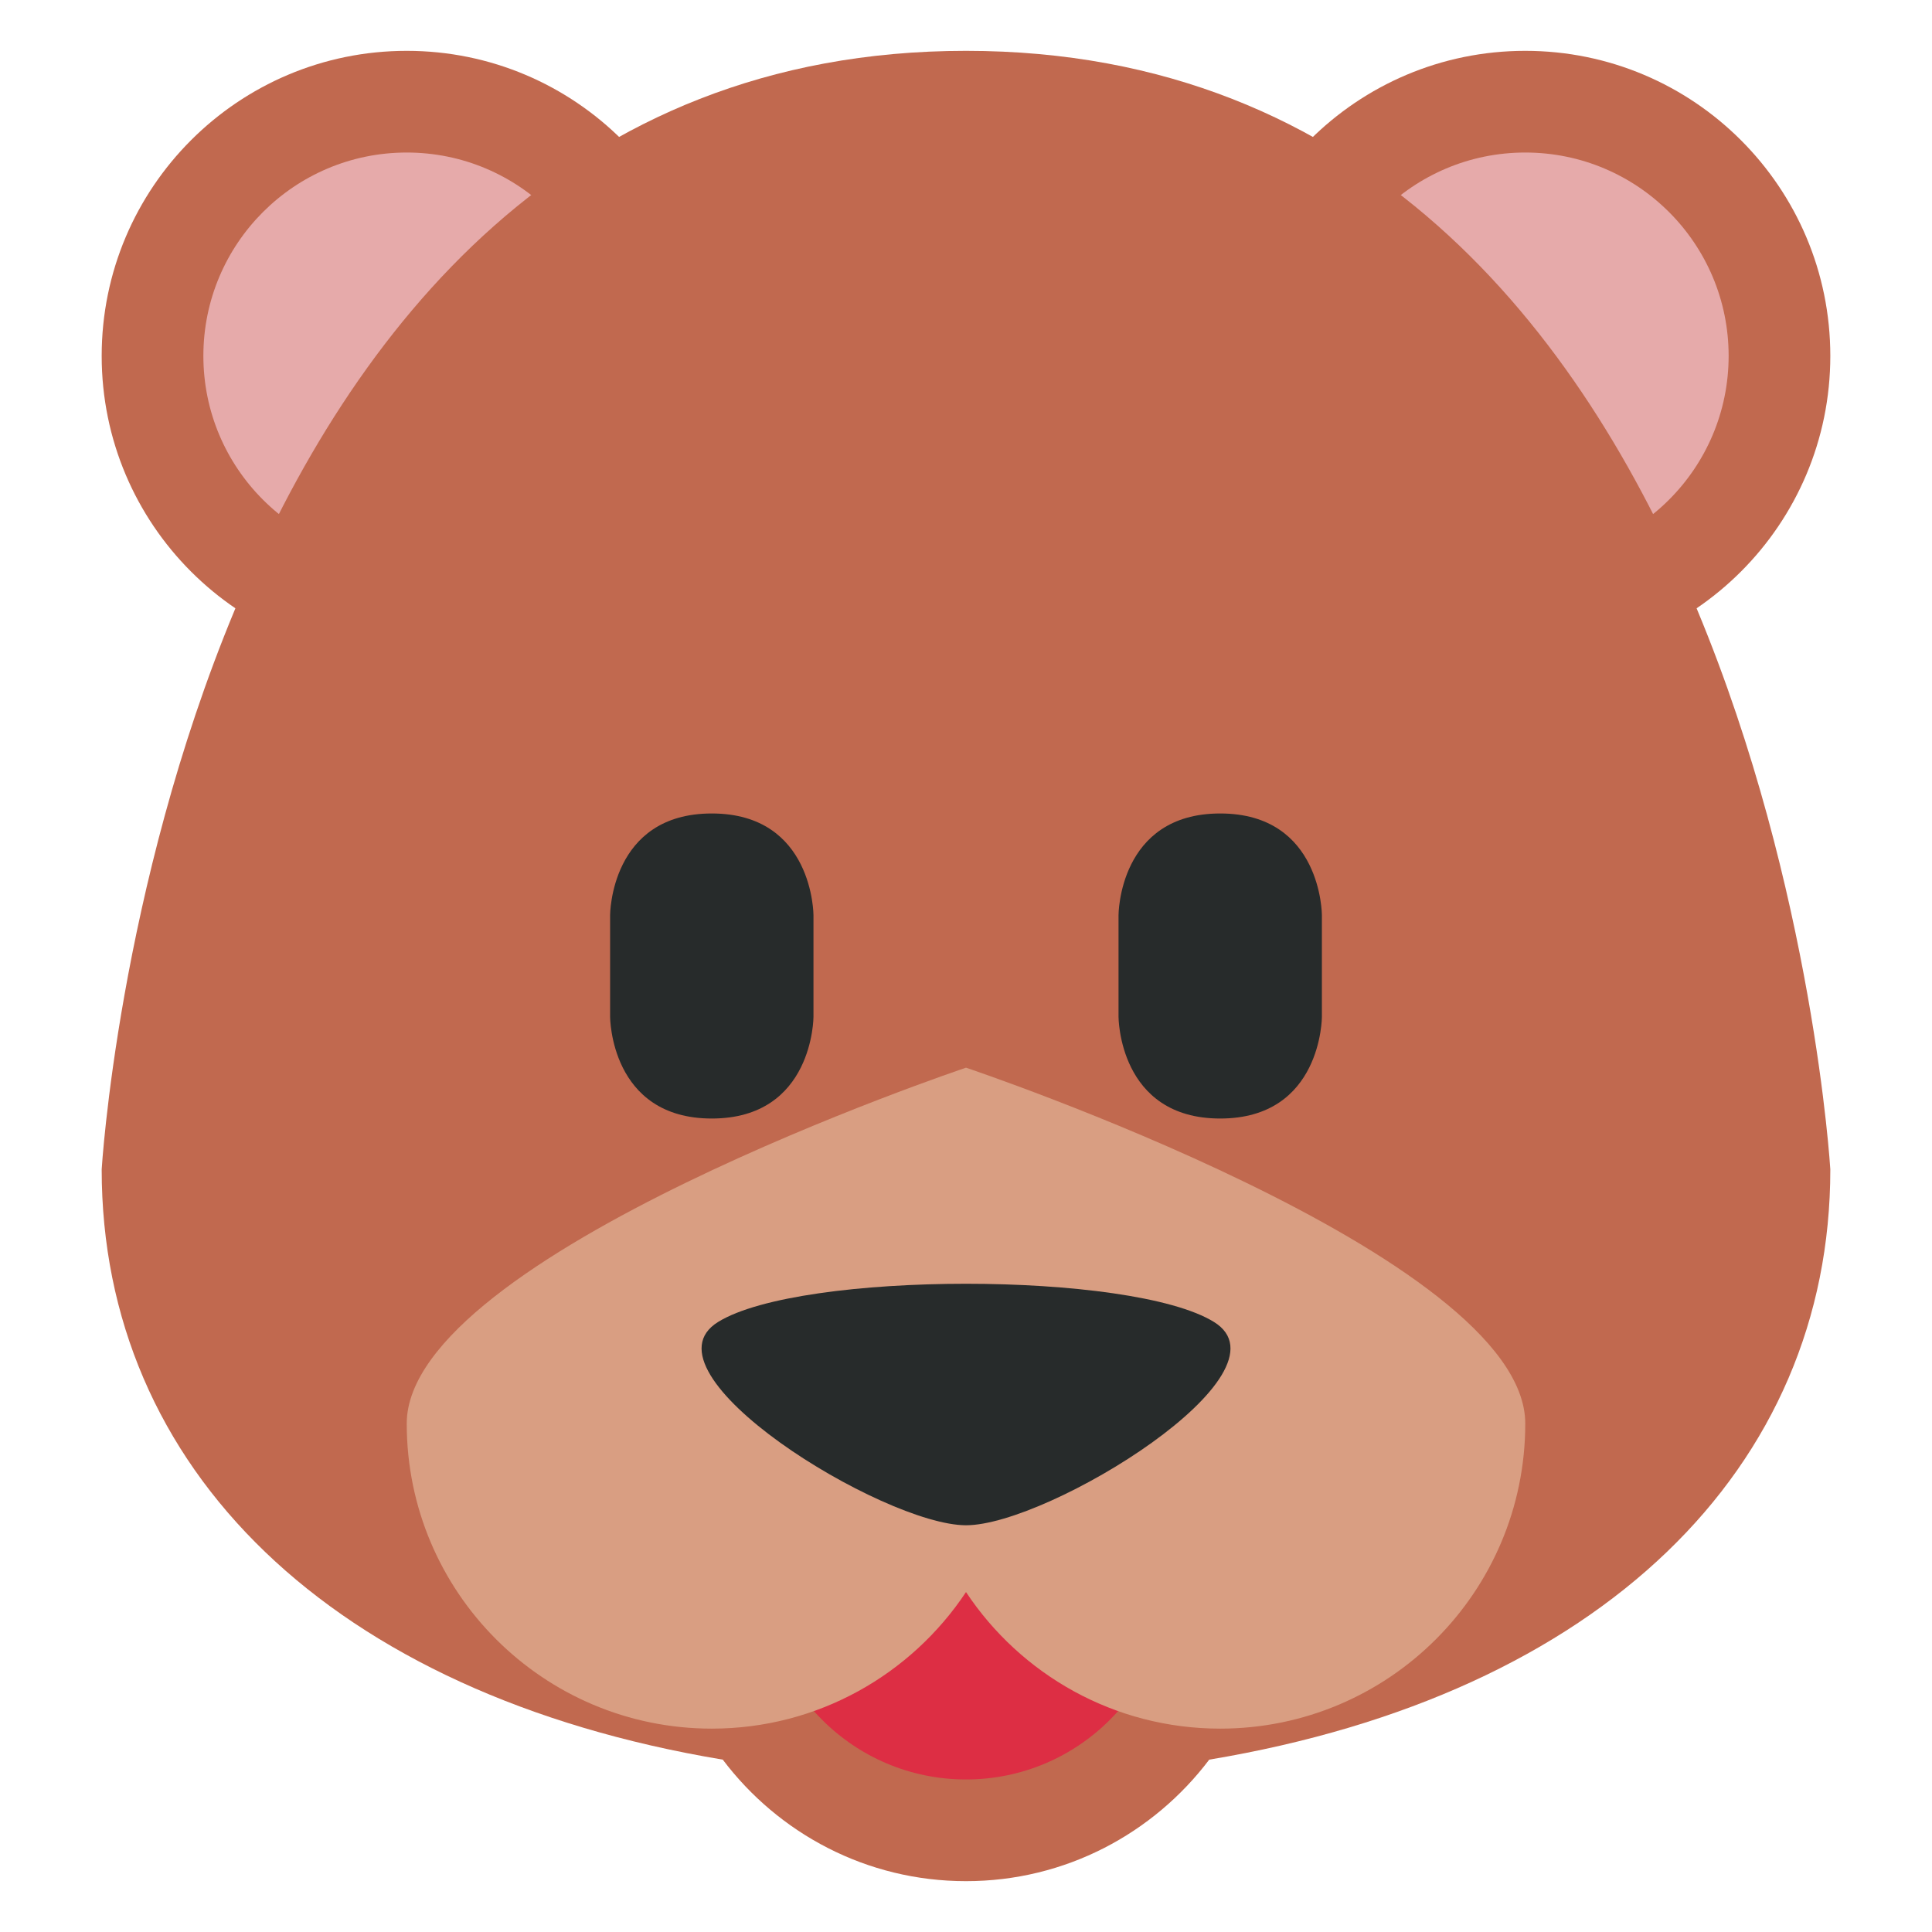
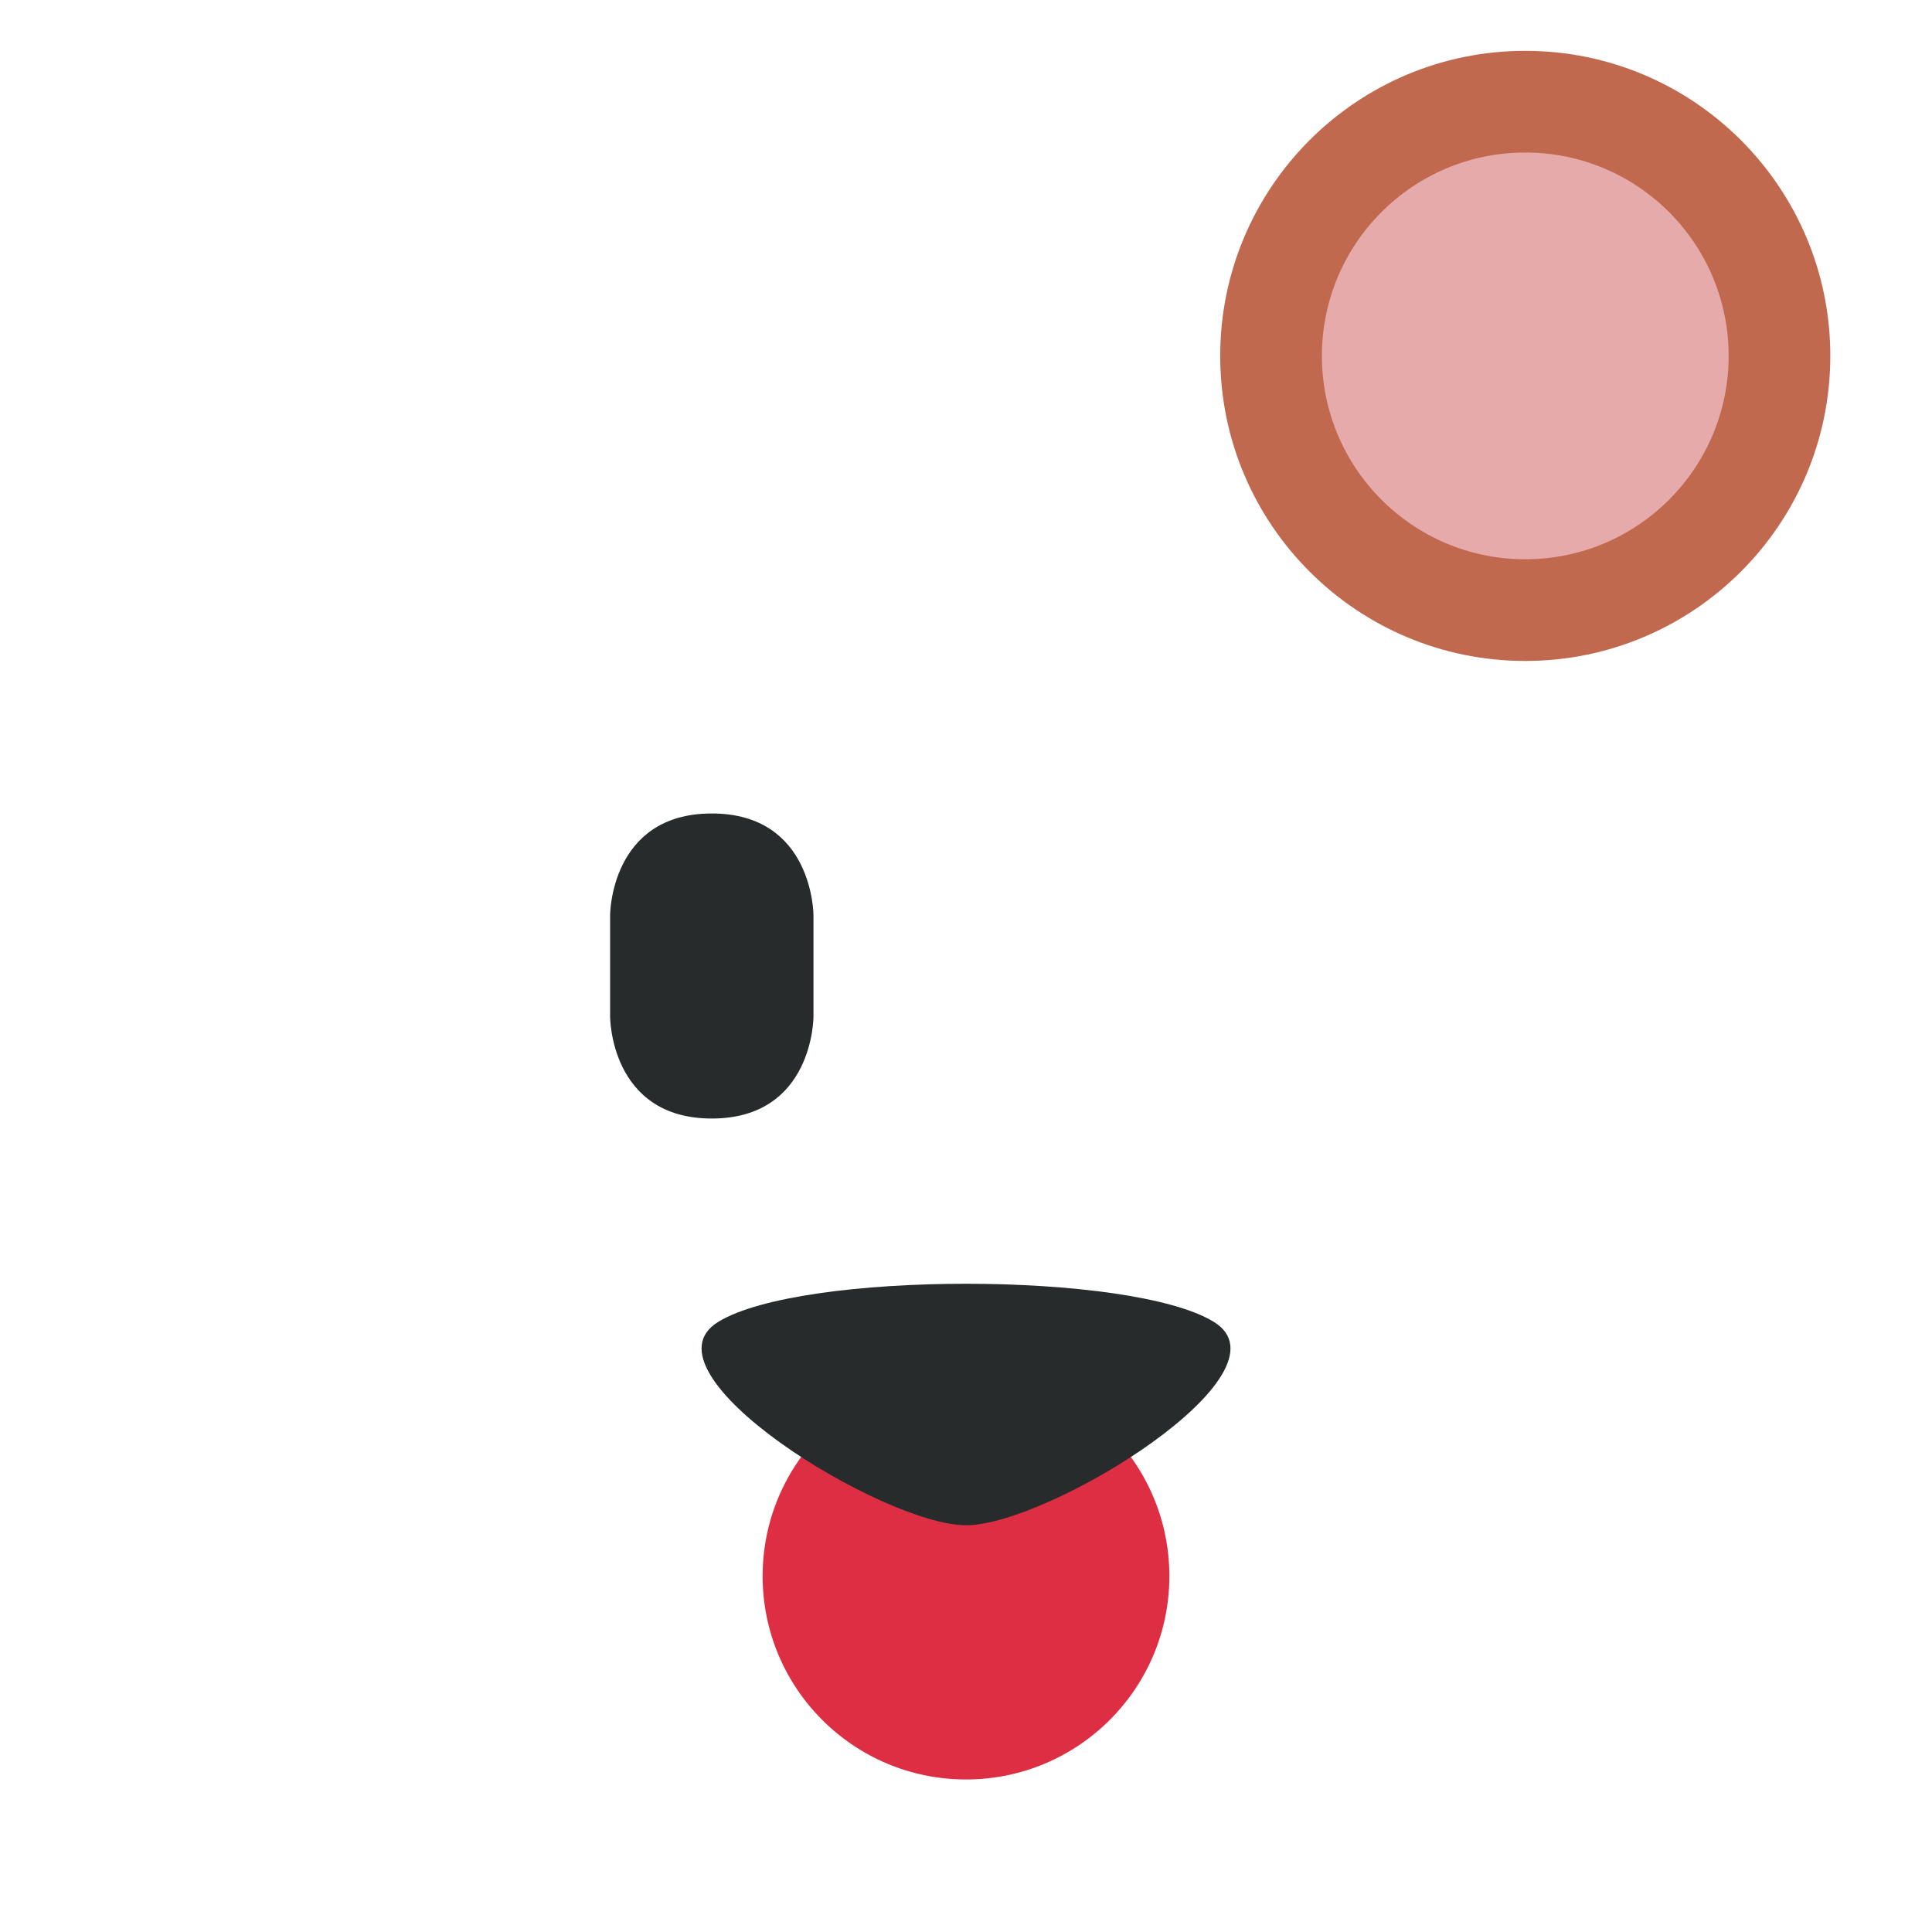
<svg xmlns="http://www.w3.org/2000/svg" version="1.1" width="47.5" height="47.5" id="svg2" xml:space="preserve">
  <defs id="defs6">
    <clipPath id="clipPath18">
      <path d="M 0,38 38,38 38,0 0,0 0,38 z" id="path20" />
    </clipPath>
  </defs>
  <g transform="matrix(1.25,0,0,-1.25,0,47.5)" id="g12">
    <g id="g14">
      <g clip-path="url(#clipPath18)" id="g16">
        <g transform="translate(14,31)" id="g22">
-           <path d="m 0,0 c 0,-3.313 -2.687,-6 -6,-6 -3.313,0 -6,2.687 -6,6 0,3.313 2.687,6 6,6 3.313,0 6,-2.687 6,-6" id="path24" style="fill:#c1694f;fill-opacity:1;fill-rule:nonzero;stroke:none" />
-         </g>
+           </g>
        <g transform="translate(36,31)" id="g26">
          <path d="m 0,0 c 0,-3.313 -2.687,-6 -6,-6 -3.313,0 -6,2.687 -6,6 0,3.313 2.687,6 6,6 3.313,0 6,-2.687 6,-6" id="path28" style="fill:#c1694f;fill-opacity:1;fill-rule:nonzero;stroke:none" />
        </g>
        <g transform="translate(12,31)" id="g30">
-           <path d="m 0,0 c 0,-2.209 -1.791,-4 -4,-4 -2.209,0 -4,1.791 -4,4 0,2.209 1.791,4 4,4 2.209,0 4,-1.791 4,-4" id="path32" style="fill:#e6aaaa;fill-opacity:1;fill-rule:nonzero;stroke:none" />
-         </g>
+           </g>
        <g transform="translate(34,31)" id="g34">
          <path d="m 0,0 c 0,-2.209 -1.791,-4 -4,-4 -2.209,0 -4,1.791 -4,4 0,2.209 1.791,4 4,4 2.209,0 4,-1.791 4,-4" id="path36" style="fill:#e6aaaa;fill-opacity:1;fill-rule:nonzero;stroke:none" />
        </g>
        <g transform="translate(36,15)" id="g38">
-           <path d="M 0,0 C 0,0 -1.308,22 -17,22 -32.692,22 -34,0 -34,0 c 0,-5.872 4.499,-10.323 12.216,-11.61 1.095,-1.45 2.827,-2.39 4.784,-2.39 1.956,0 3.688,0.94 4.784,2.39 C -4.499,-10.323 0,-5.872 0,0" id="path40" style="fill:#c1694f;fill-opacity:1;fill-rule:nonzero;stroke:none" />
-         </g>
+           </g>
        <g transform="translate(23,7)" id="g42">
          <path d="m 0,0 c 0,-2.209 -1.791,-4 -4,-4 -2.209,0 -4,1.791 -4,4 0,2.209 1.791,4 4,4 2.209,0 4,-1.791 4,-4" id="path44" style="fill:#dd2e44;fill-opacity:1;fill-rule:nonzero;stroke:none" />
        </g>
        <g transform="translate(19,17)" id="g46">
-           <path d="m 0,0 c 0,0 -11,-3.687 -11,-7 0,-3.313 2.687,-6 6,-6 2.088,0 3.925,1.067 5,2.686 C 1.074,-11.933 2.912,-13 5,-13 c 3.313,0 6,2.687 6,6 0,3.313 -11,7 -11,7" id="path48" style="fill:#d99e82;fill-opacity:1;fill-rule:nonzero;stroke:none" />
-         </g>
+           </g>
        <g transform="translate(12,20)" id="g50">
          <path d="M 0,0 C 0,0 0,2 2,2 4,2 4,0 4,0 l 0,-2 c 0,0 0,-2 -2,-2 -2,0 -2,2 -2,2 l 0,2 z" id="path52" style="fill:#272b2b;fill-opacity:1;fill-rule:nonzero;stroke:none" />
        </g>
        <g transform="translate(22,20)" id="g54">
-           <path d="M 0,0 C 0,0 0,2 2,2 4,2 4,0 4,0 l 0,-2 c 0,0 0,-2 -2,-2 -2,0 -2,2 -2,2 l 0,2 z" id="path56" style="fill:#272b2b;fill-opacity:1;fill-rule:nonzero;stroke:none" />
-         </g>
+           </g>
        <g transform="translate(14.126,12)" id="g58">
          <path d="M 0,0 C -1.625,-1 3.25,-4 4.875,-4 6.5,-4 11.374,-1 9.749,0 8.124,1 1.625,1 0,0" id="path60" style="fill:#272b2b;fill-opacity:1;fill-rule:nonzero;stroke:none" />
        </g>
      </g>
    </g>
  </g>
</svg>